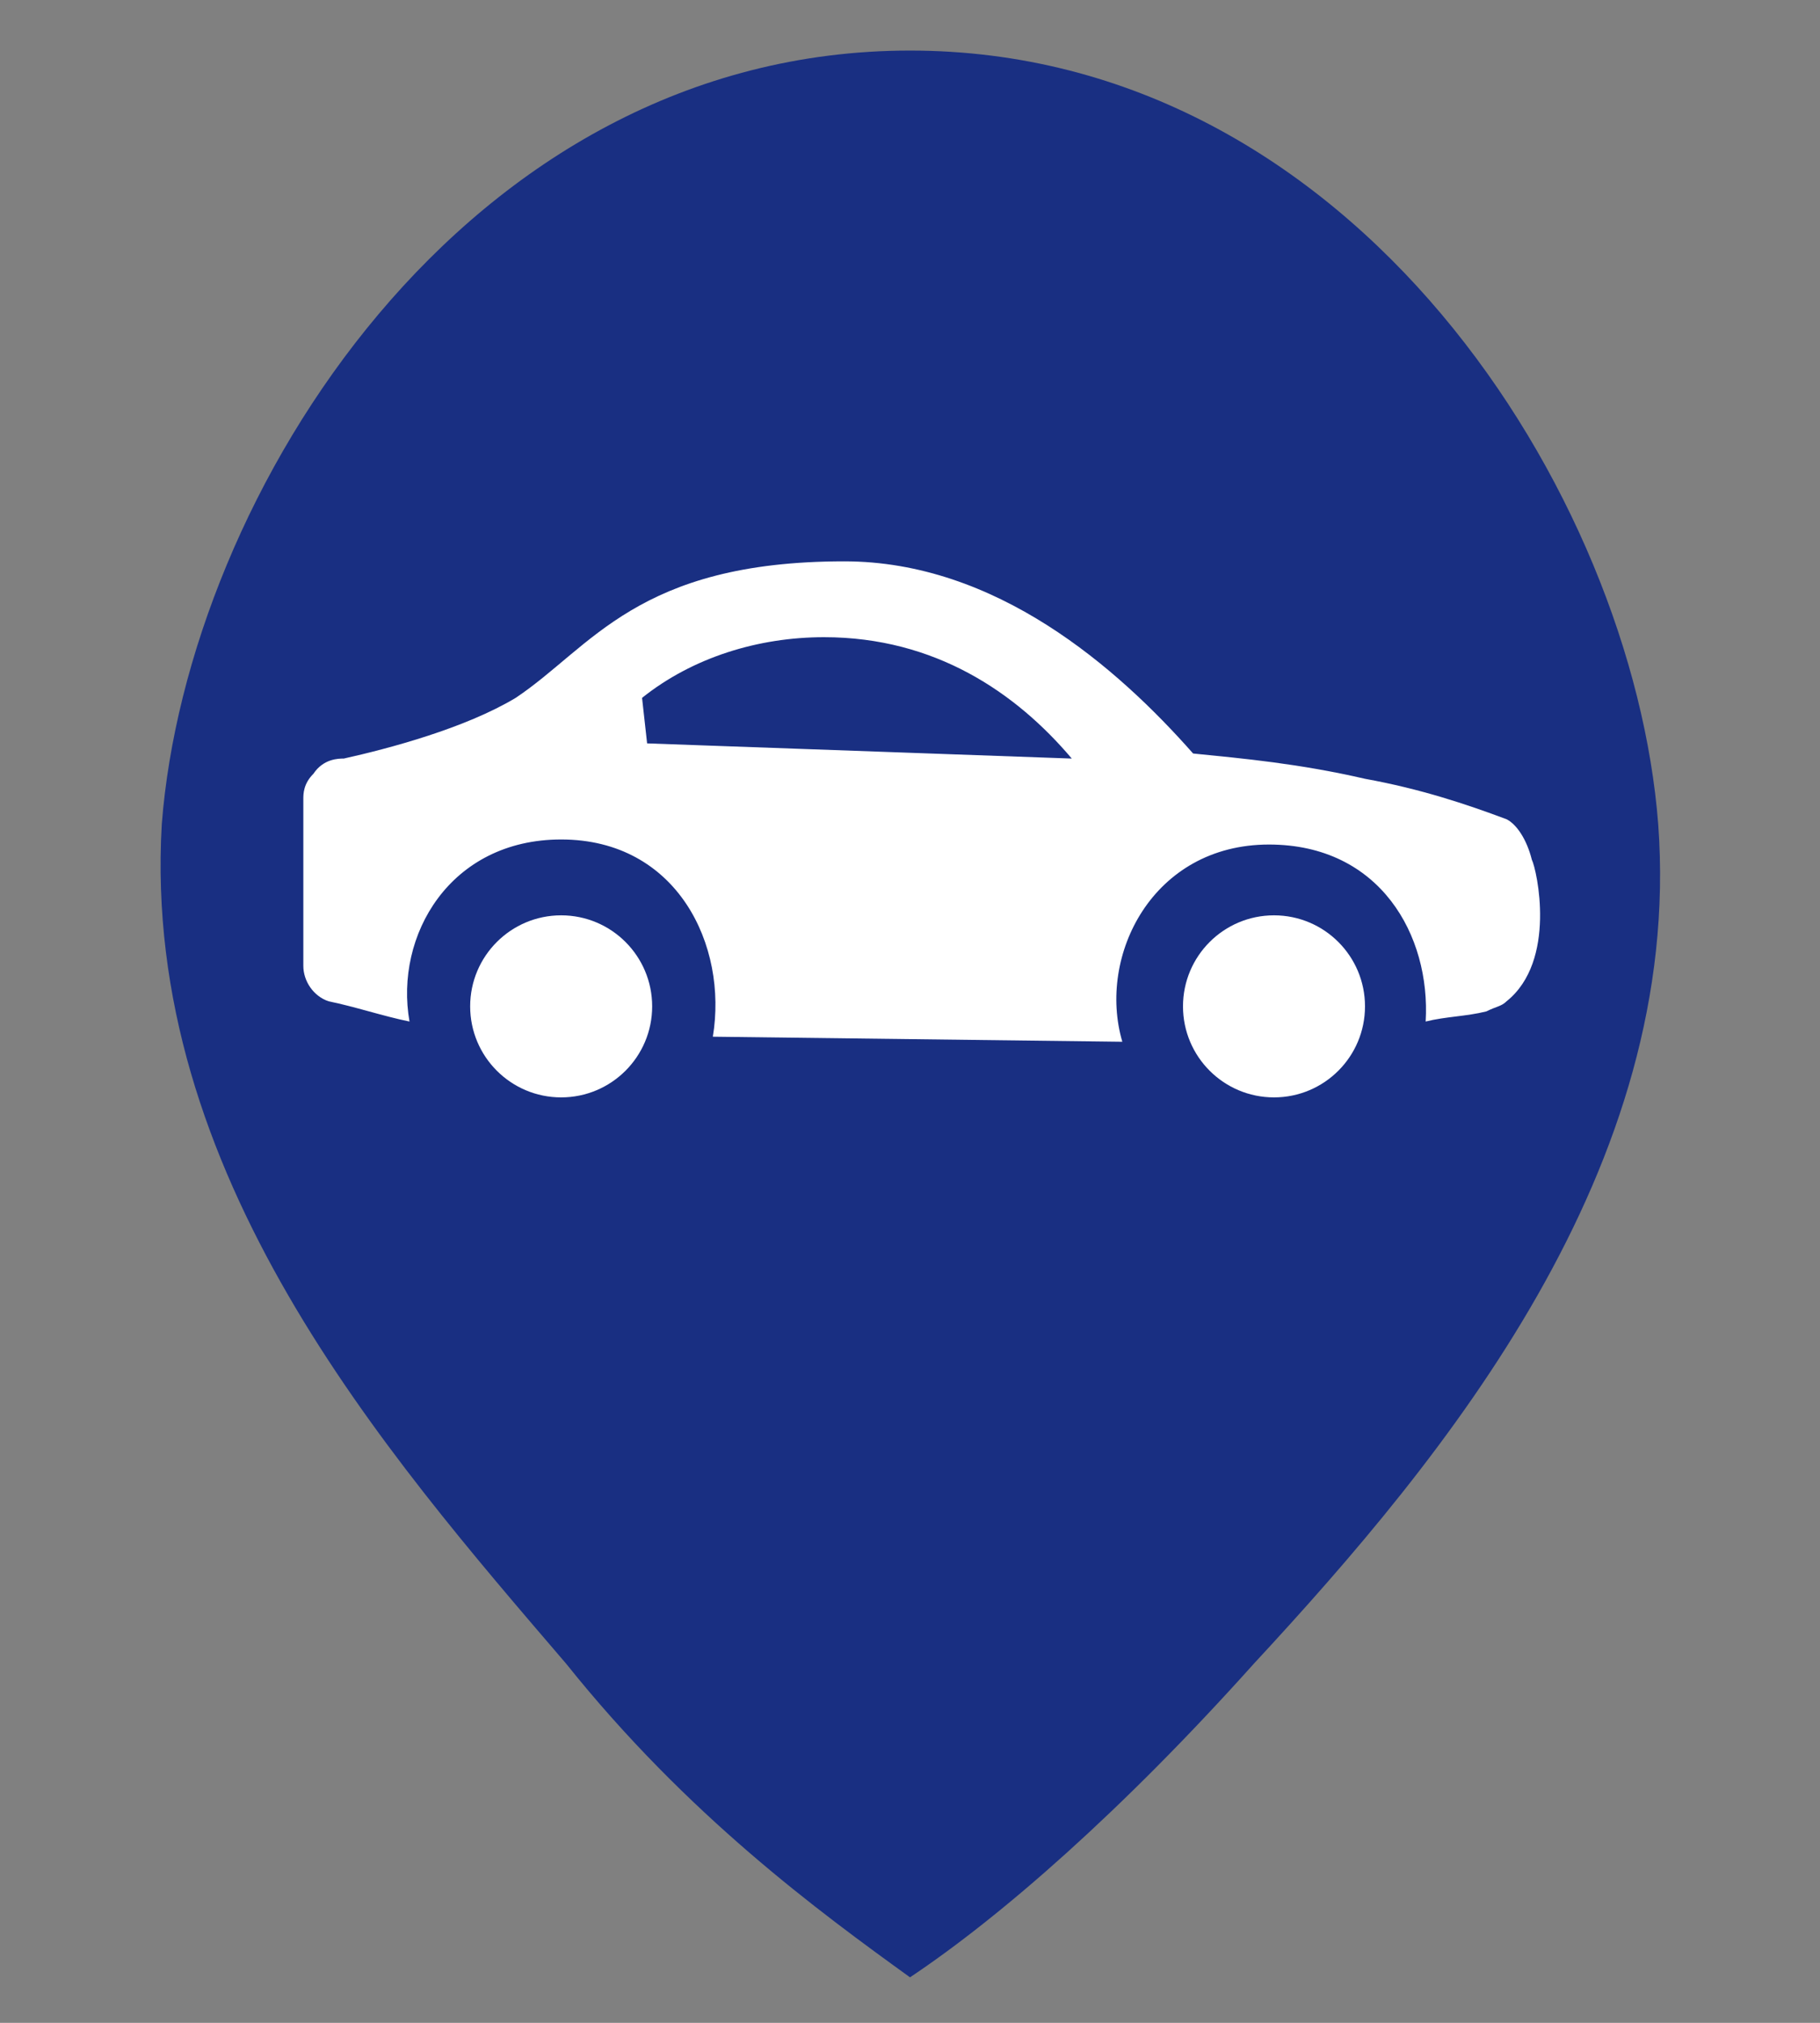
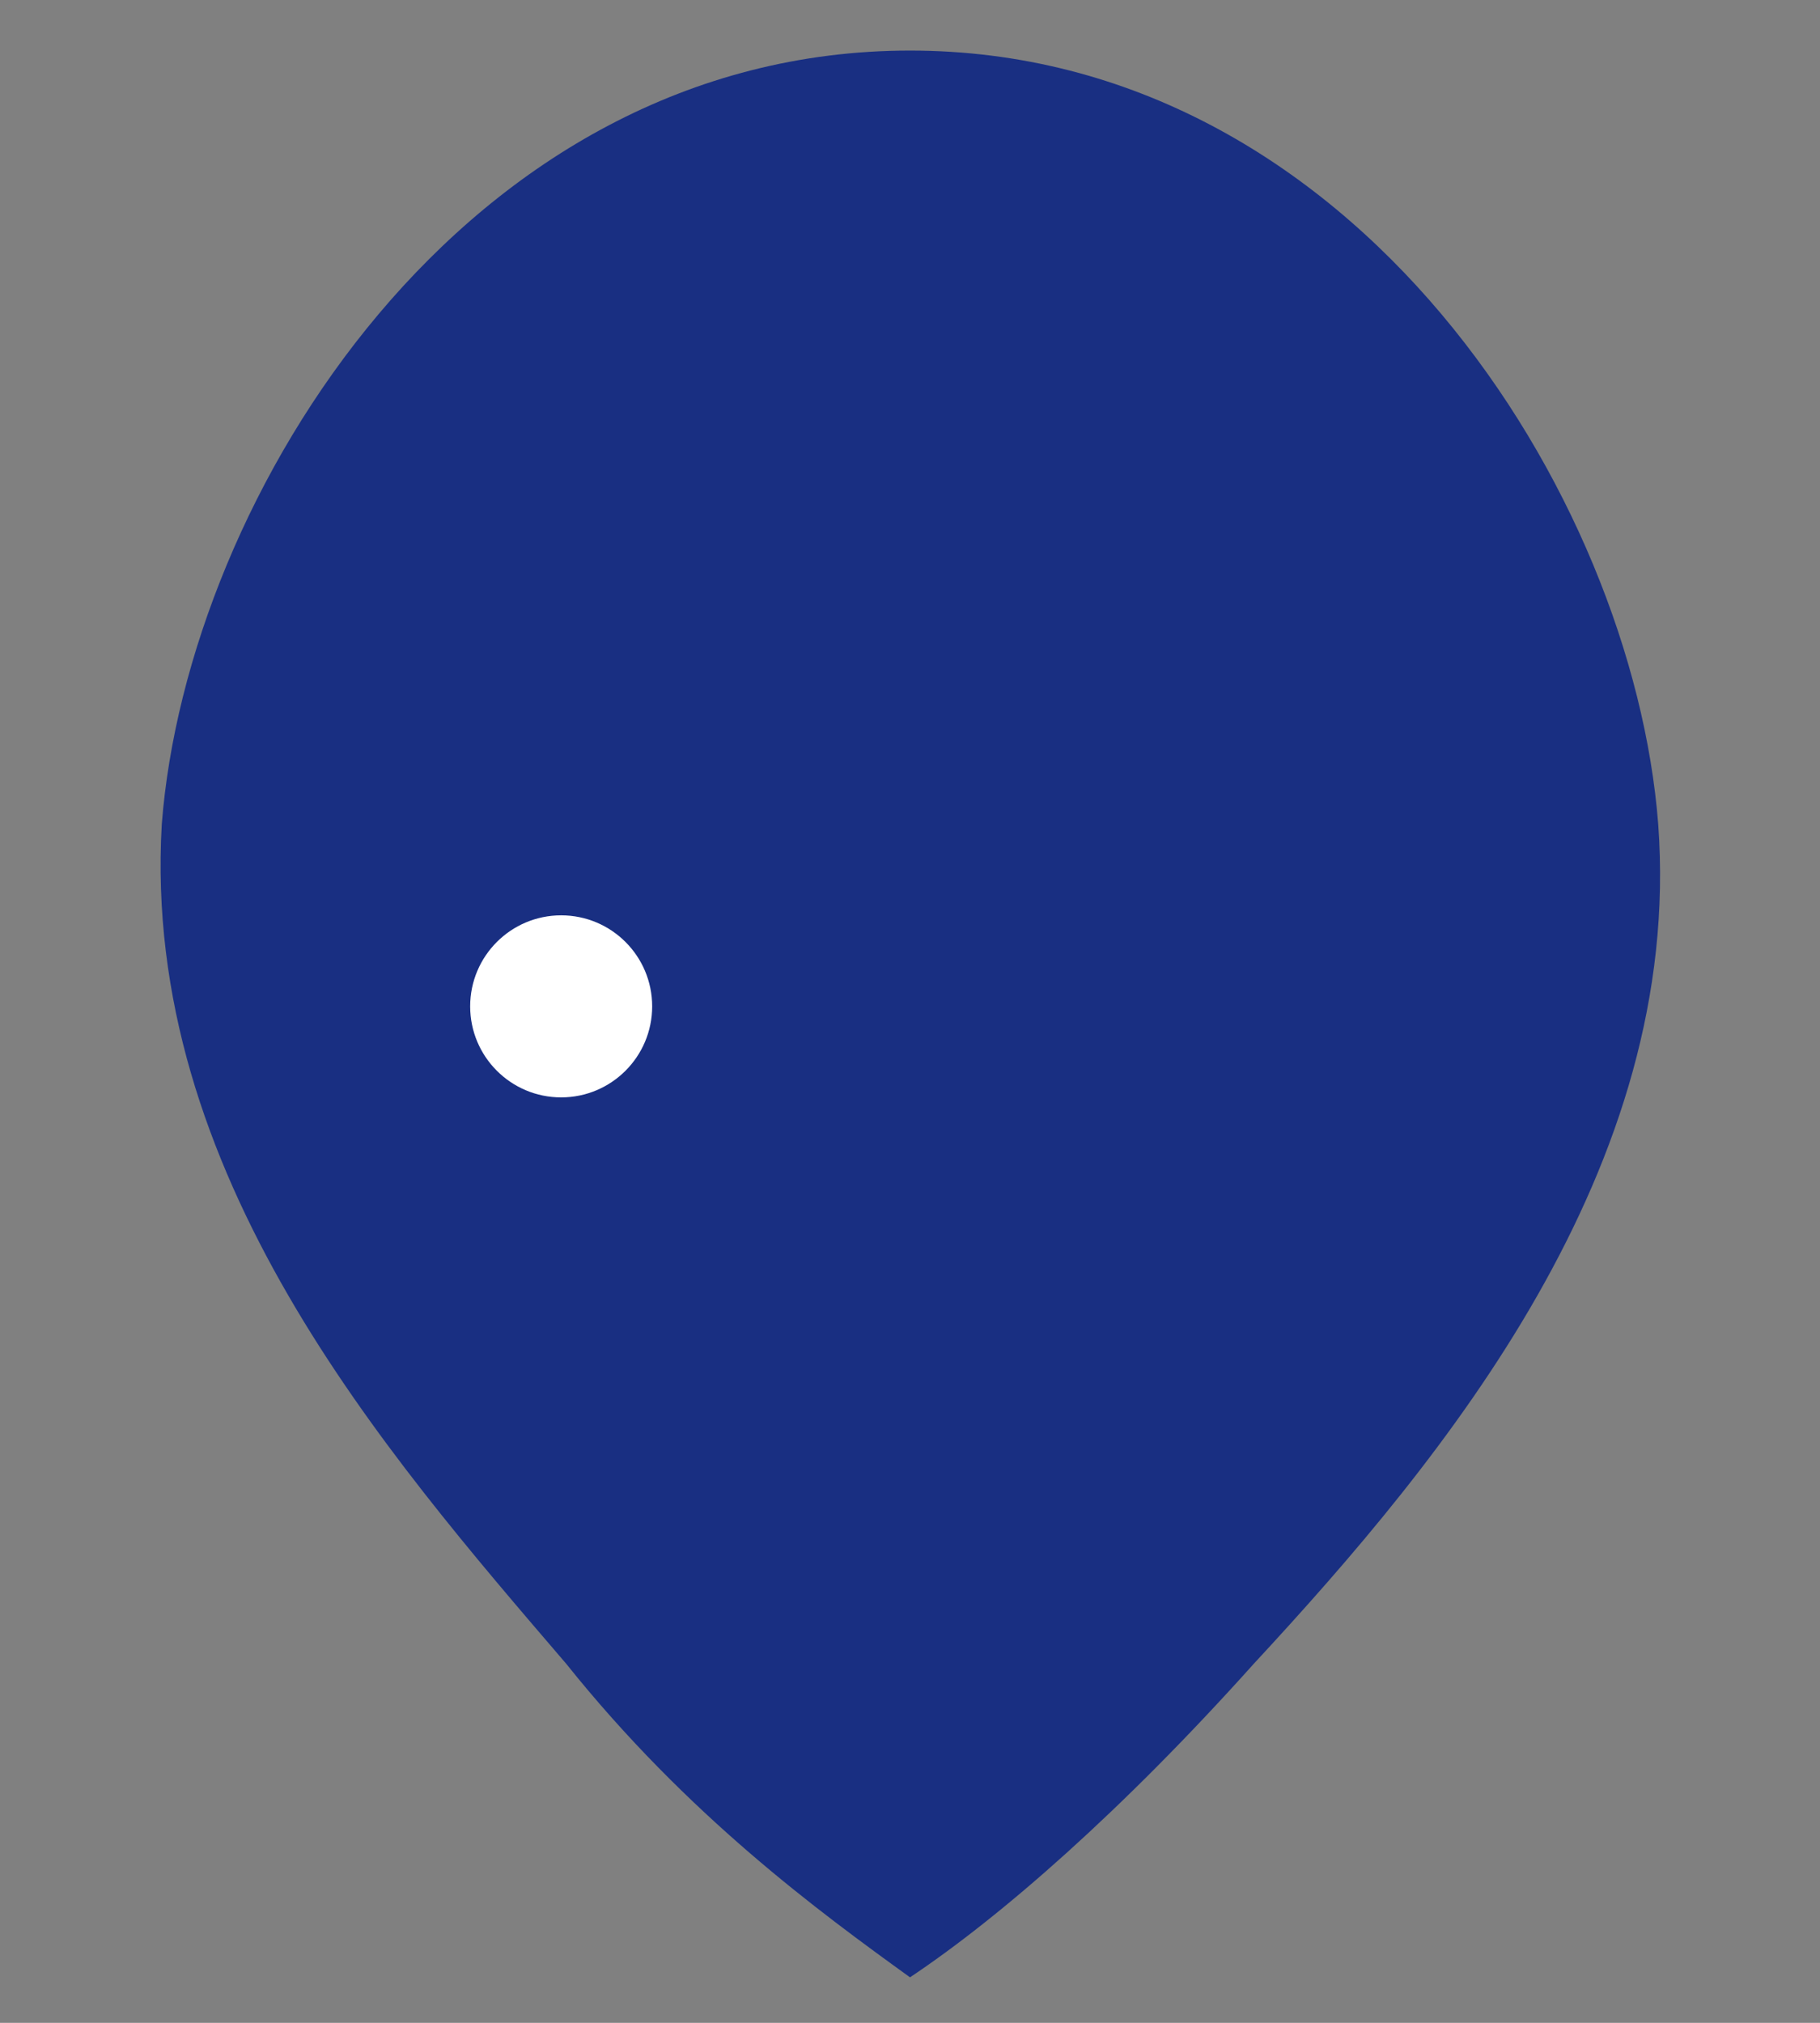
<svg xmlns="http://www.w3.org/2000/svg" id="Слой_1" x="0px" y="0px" viewBox="0 0 36 40" style="enable-background:new 0 0 36 40;" xml:space="preserve">
  <rect x="0" y="0" width="36" height="40" fill="#808080" stroke="none" />
  <style type="text/css"> .st0{fill:#192F82;} .st1{fill-rule:evenodd;clip-rule:evenodd;fill:#FFFFFF;} .st2{fill:#FFFFFF;} </style>
  <g>
    <path class="st0" d="M18,1c8.8,0,14.3,8.8,14.8,15.3c0.5,6.8-4.2,12.5-8,16.6c-2.6,2.9-5,5-6.8,6.2c-1.8-1.3-4.4-3.2-6.8-6.2 c-3.6-4.2-8.4-9.7-8-16.6C3.7,9.8,9.2,1,18,1z" />
-     <path class="st1" d="M30.3,17c-0.1-0.4-0.3-0.7-0.5-0.8c-0.8-0.3-1.7-0.6-2.8-0.8c-1.3-0.3-2.4-0.4-3.4-0.5 c-1.5-1.7-3.9-3.8-6.9-3.8c-4.1,0-5,1.7-6.5,2.7c-1,0.6-2.5,1-3.4,1.2c-0.1,0-0.4,0-0.6,0.3C6,15.5,6,15.7,6,15.8v3.3 c0,0.3,0.2,0.6,0.5,0.7c0.5,0.1,1.1,0.3,1.6,0.4c-0.3-1.7,0.8-3.6,3-3.6c2.3,0,3.3,2.1,3,3.9l8.1,0.1c-0.5-1.7,0.6-3.9,2.9-3.9 c2.2,0,3.2,1.8,3.1,3.5c0.4-0.1,0.8-0.1,1.2-0.2c0.2-0.1,0.3-0.1,0.4-0.2C30.8,19,30.4,17.2,30.3,17z M12.8,14.7l-0.1-0.9 c1-0.8,2.3-1.2,3.6-1.2c2.2,0,3.8,1.1,4.9,2.4L12.8,14.7z" />
    <circle class="st2" cx="11.1" cy="19.9" r="1.8" />
-     <circle class="st2" cx="25.2" cy="19.9" r="1.8" />
  </g>
</svg>